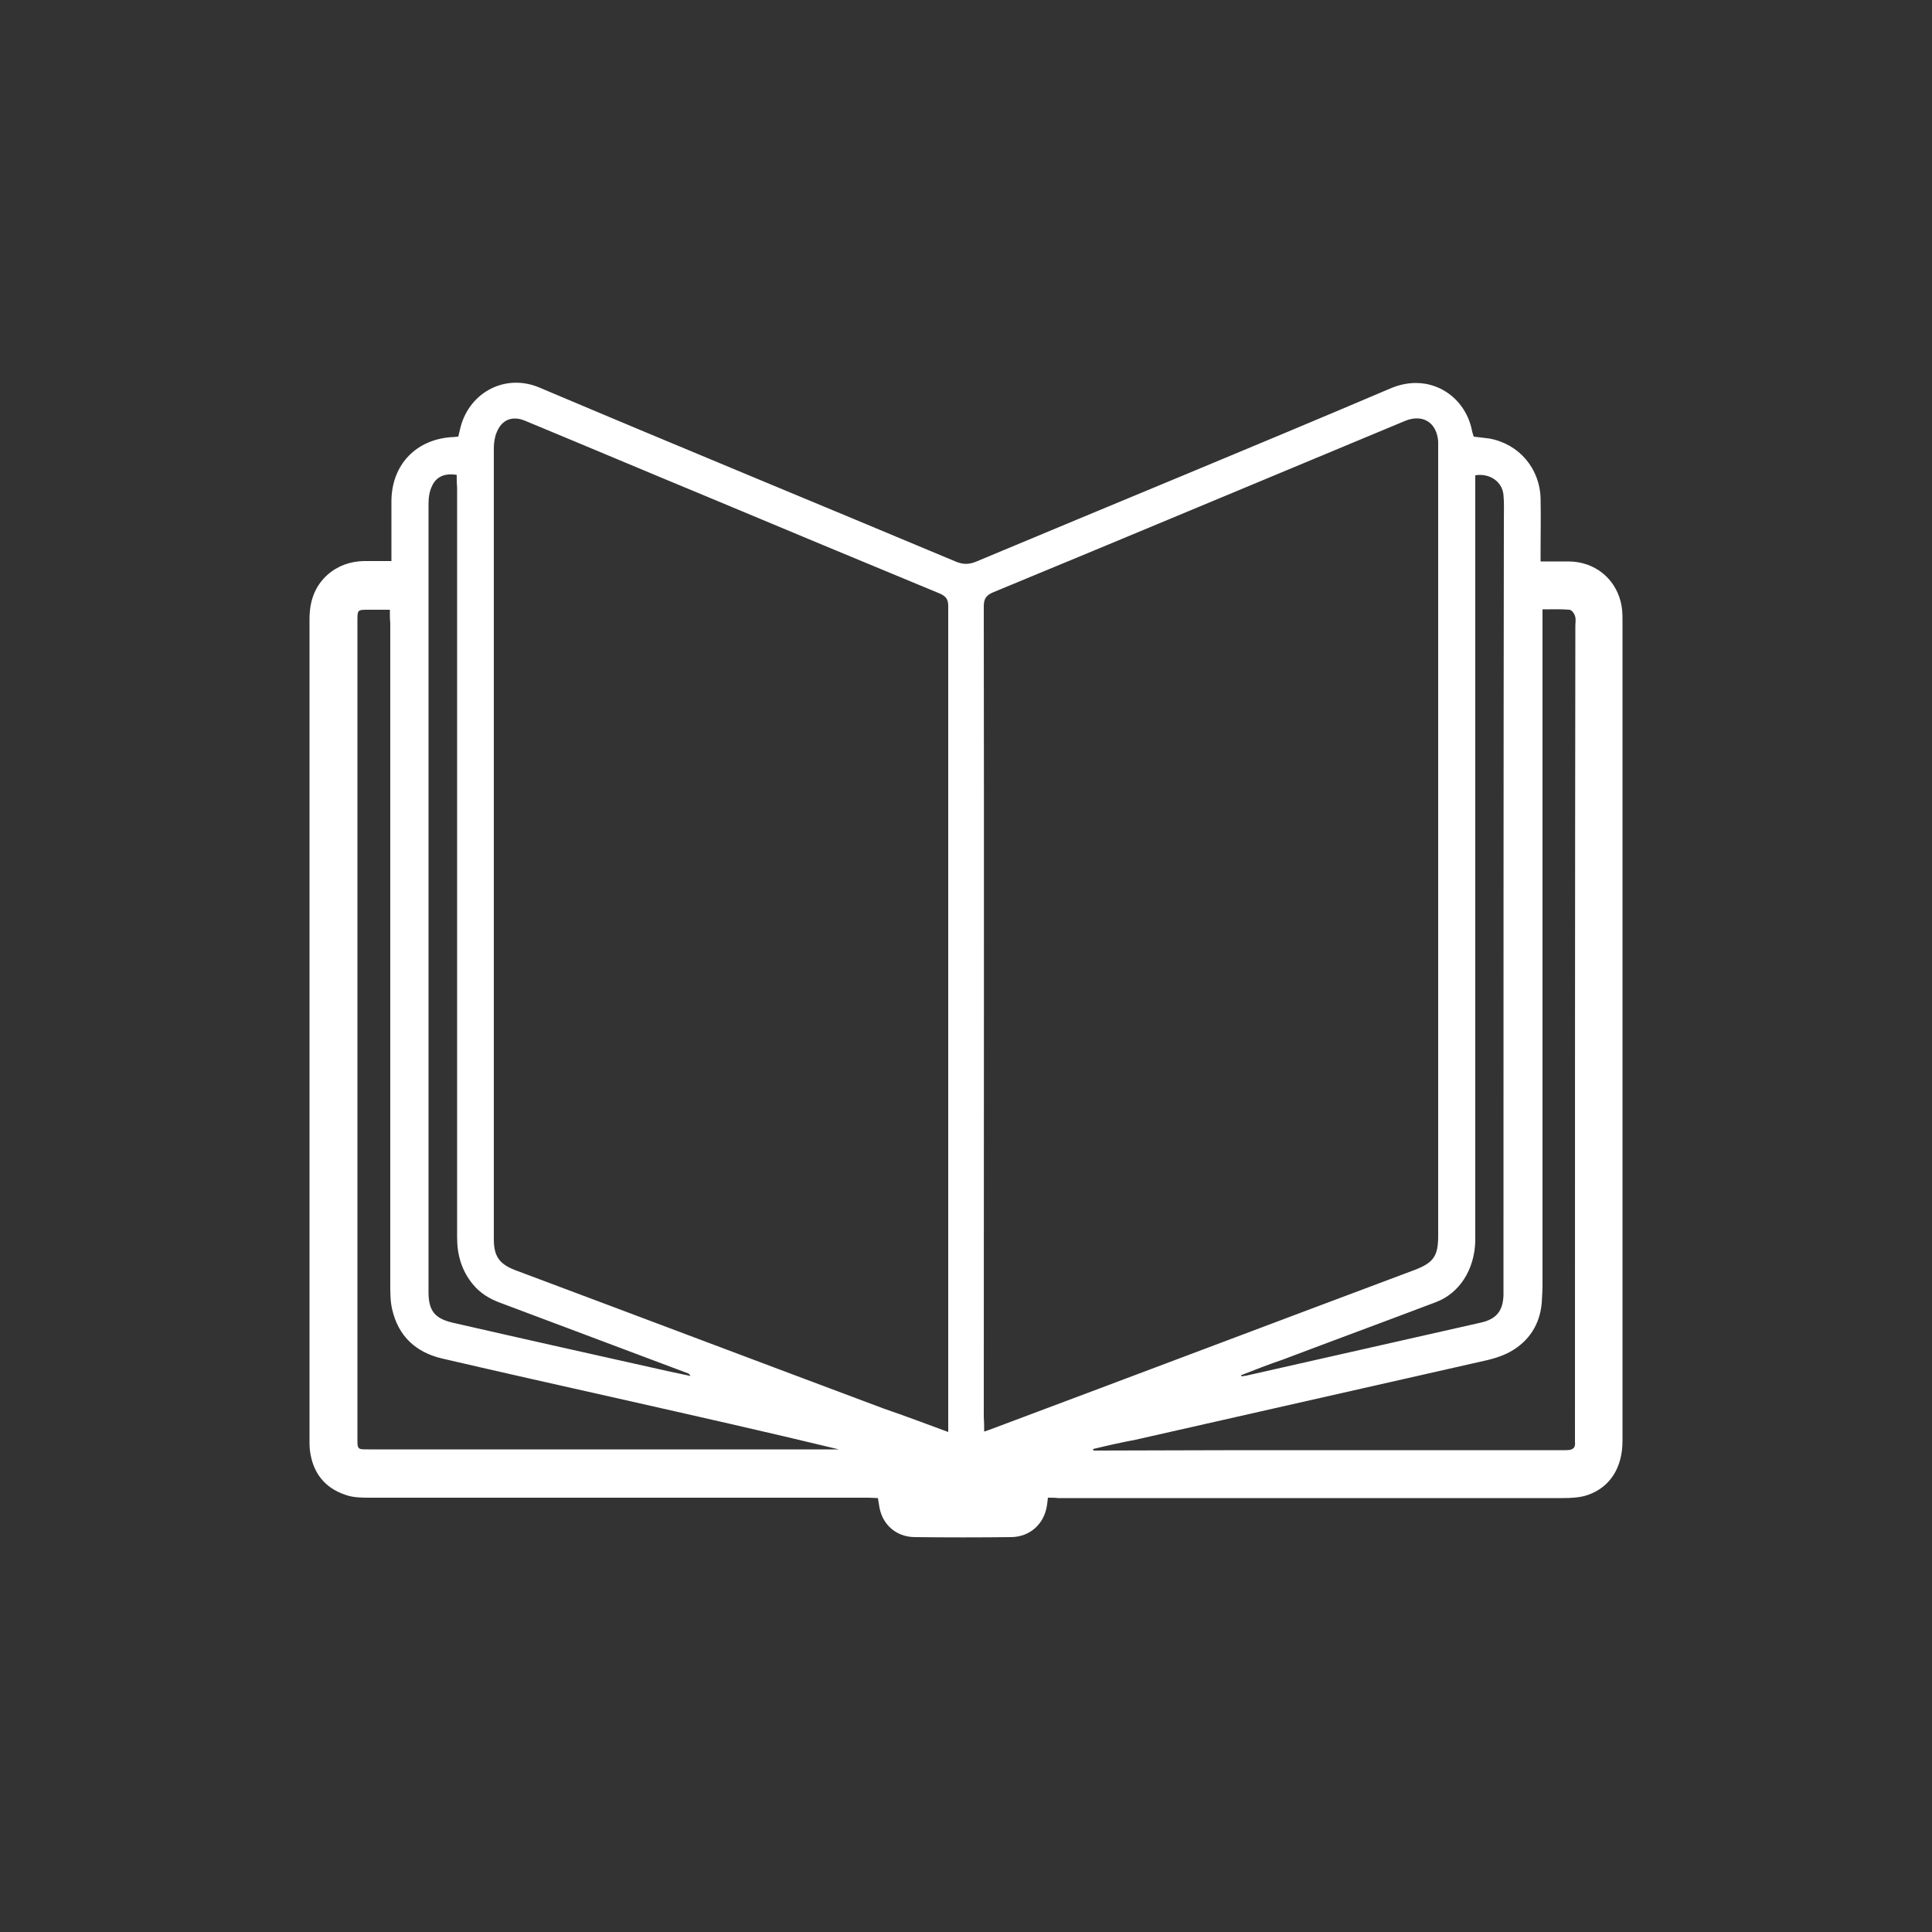
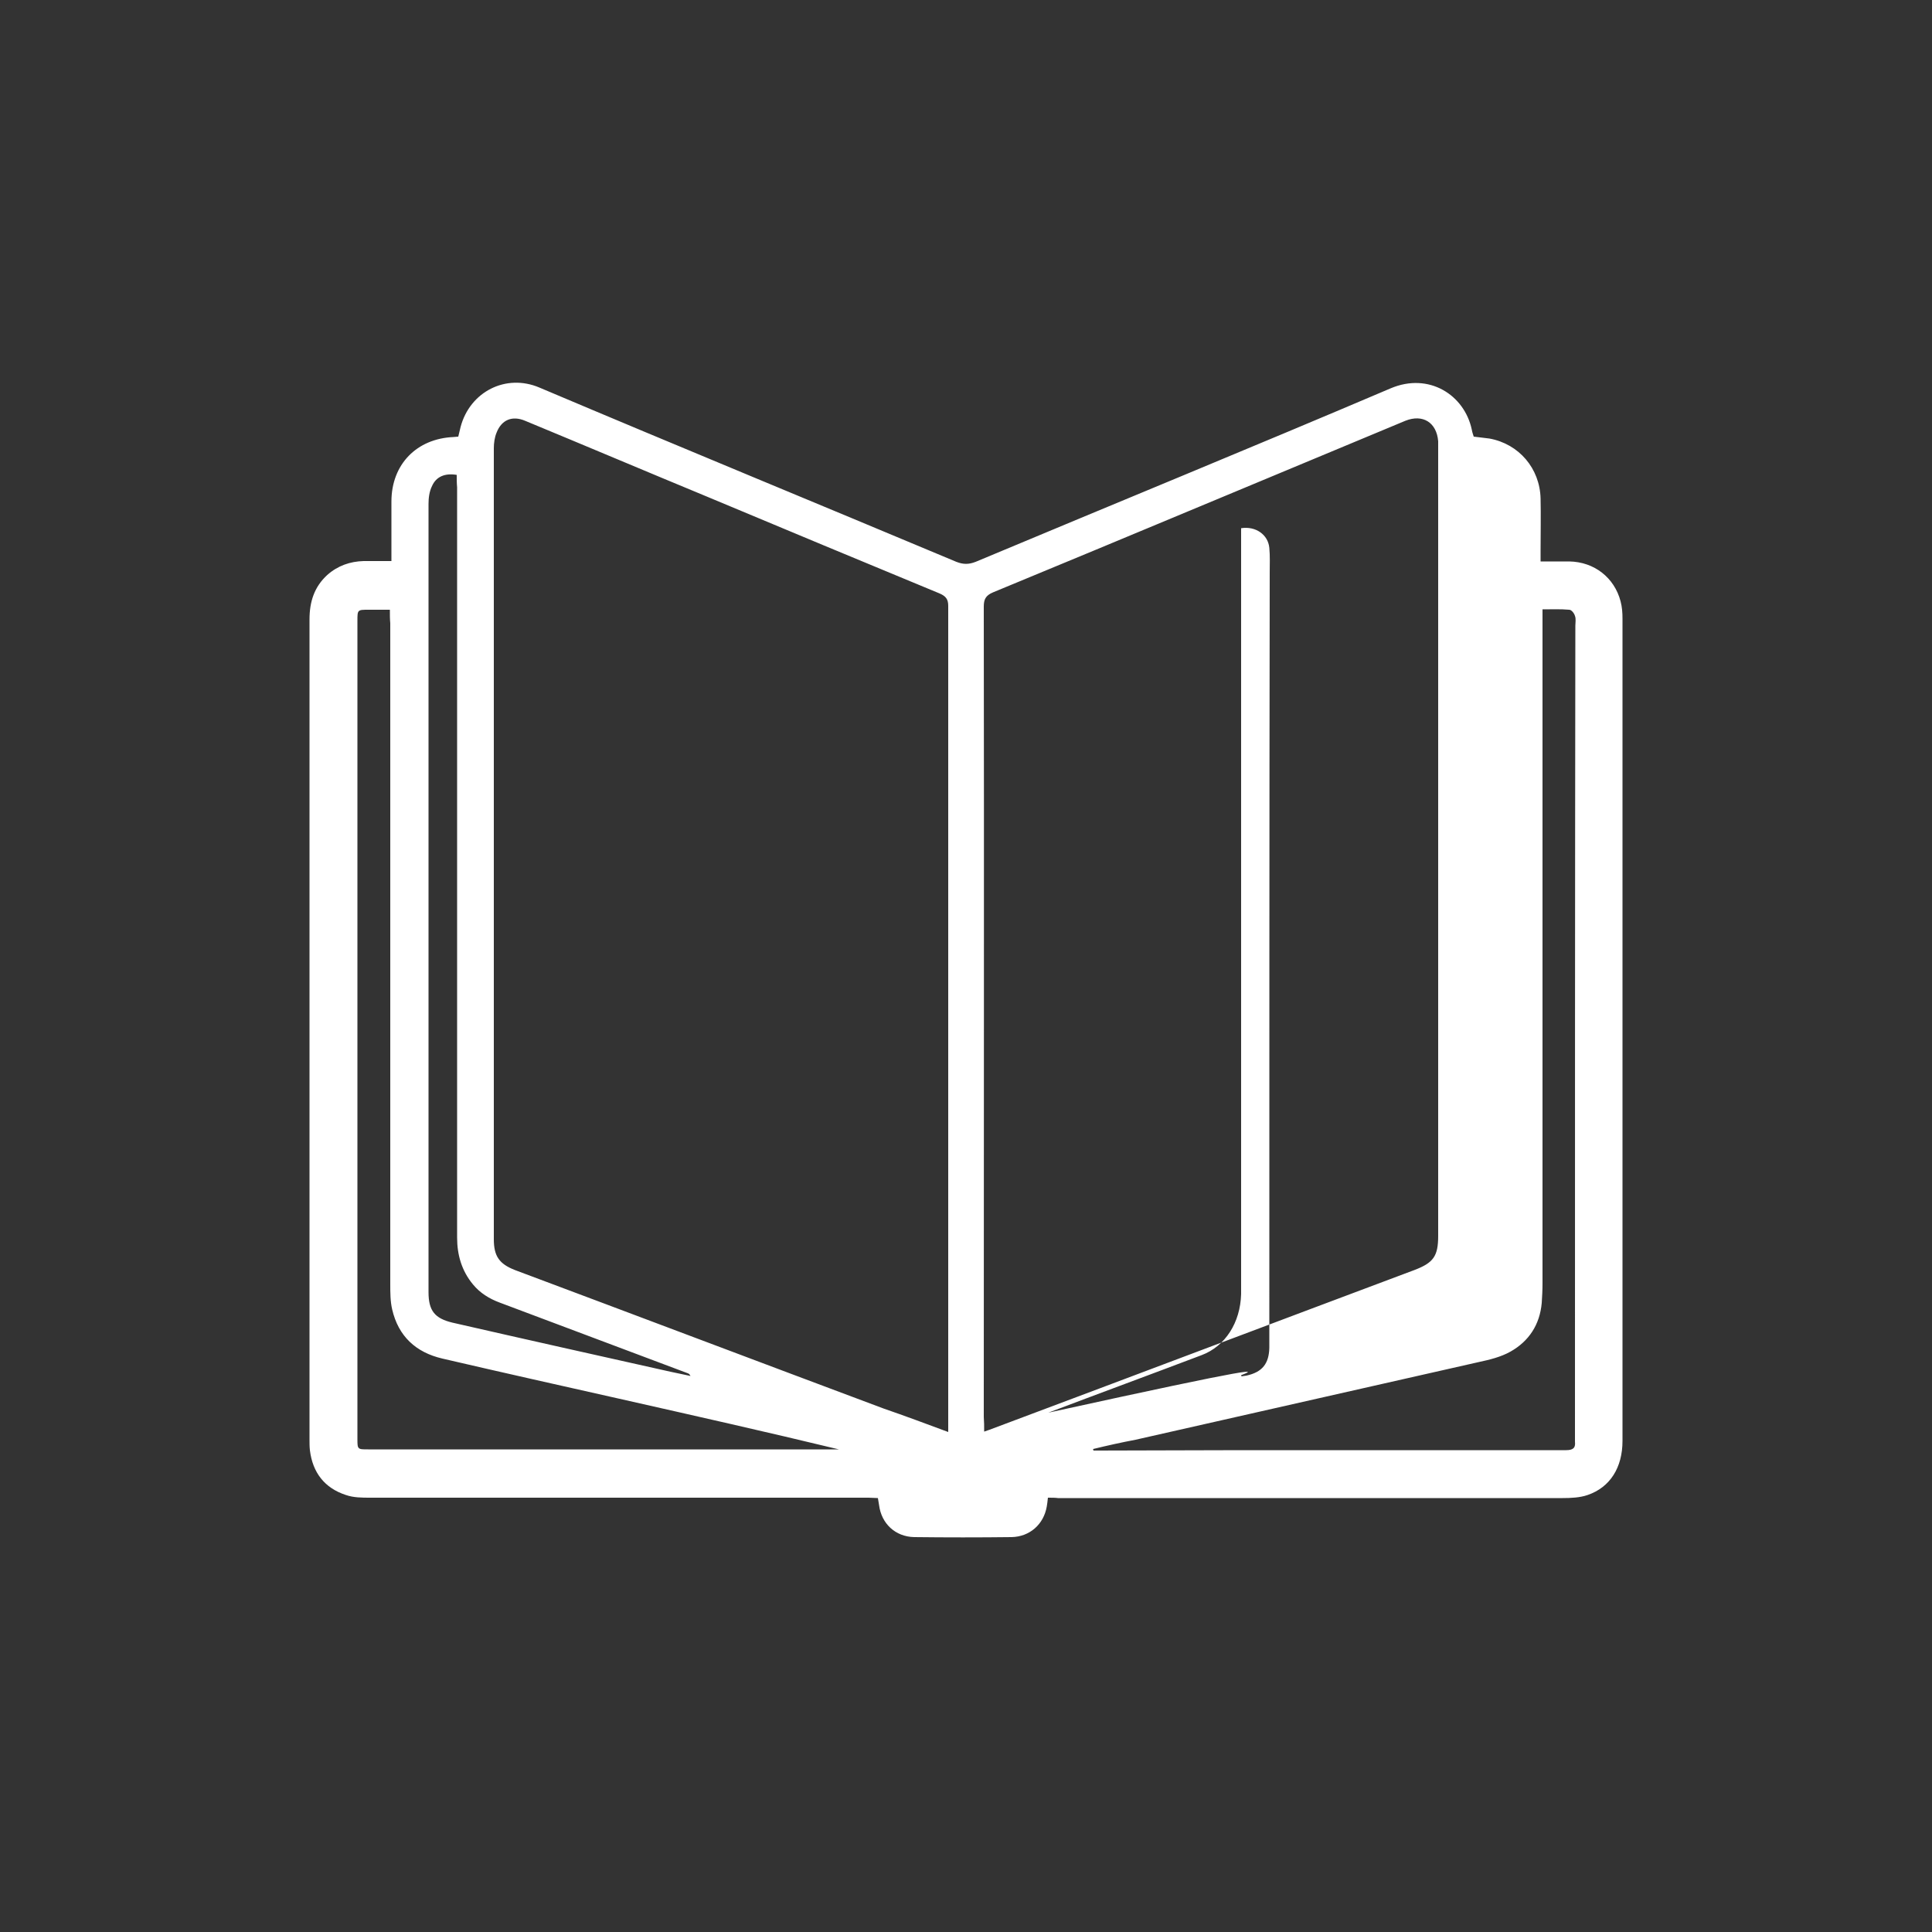
<svg xmlns="http://www.w3.org/2000/svg" version="1.1" id="Layer_1" x="0px" y="0px" viewBox="0 0 500 500" style="enable-background:new 0 0 500 500;" xml:space="preserve">
  <rect x="0" y="0" width="500" height="500" fill="#333333" stroke="none" />
  <style type="text/css">
	.st0{fill:#FFFFFF;}
</style>
-   <path class="st0" d="M271.2,387.6c-0.1,1-0.2,1.7-0.3,2.3c-0.8,4.6-4.4,7.8-9.1,7.9c-8.4,0.1-16.8,0.1-25.2,0  c-4.9-0.1-8.5-3.5-9.1-8.3c-0.1-0.5-0.2-1.1-0.3-1.8c-0.8,0-1.6-0.1-2.4-0.1c-43,0-86,0-129,0c-2.1,0-4.3,0-6.3-0.7  c-5.5-1.8-8.6-5.8-9.3-11.6c-0.1-0.9-0.1-1.8-0.1-2.7c0-70.8,0-141.5,0-212.3c0-4.5,1.2-8.4,4.6-11.5c2.7-2.4,5.9-3.5,9.4-3.6  c2.3,0,4.6,0,7.2,0c0-1,0-1.9,0-2.8c0-4.2,0-8.4,0-12.6c0-9.6,6.5-16.3,16.1-16.7c0.4,0,0.7-0.1,1.2-0.1c0.2-0.9,0.4-1.7,0.6-2.5  c2.4-9.1,11.7-13.9,20.4-10.2c35.9,15.2,71.9,30,107.9,45.1c1.8,0.7,3.2,0.7,5,0c35.8-15,71.7-29.7,107.4-44.9  c9.9-4.2,19.1,1.7,21,10.7c0.1,0.6,0.3,1.2,0.5,1.8c1.4,0.2,2.8,0.3,4.1,0.5c7.6,1.4,13,7.7,13.2,15.5c0.1,4.5,0,9,0,13.5  c0,0.8,0,1.7,0,2.8c2.6,0,5,0,7.4,0c6.5,0.1,11.7,4.2,13.3,10.3c0.4,1.5,0.5,3,0.5,4.5c0,70.9,0,141.8,0,212.8c0,6.9-3.2,12-9,14  c-2,0.7-4.4,0.8-6.5,0.8c-43.5,0-87.1,0-130.6,0C273.1,387.6,272.2,387.6,271.2,387.6z M245.4,370.6c0-1.2,0-2,0-2.7  c0-70.4,0-140.8,0-211.1c0-1.7-0.6-2.5-2.2-3.2c-20.1-8.3-40.2-16.7-60.3-25.1c-15.7-6.5-31.3-13.1-47-19.6  c-3.3-1.4-6.1-0.3-7.4,3.1c-0.5,1.2-0.7,2.7-0.7,4c0,68.2,0,136.5,0,204.7c0,4.4,1.4,6.4,5.5,8c31.8,11.9,63.5,23.9,95.3,35.8  C234.1,366.4,239.5,368.4,245.4,370.6z M254.7,370.5c1.1-0.4,1.8-0.6,2.5-0.9c36.3-13.6,72.5-27.3,108.8-40.9c5-1.9,6.2-3.6,6.2-8.9  c0-67.8,0-135.5,0-203.3c0-0.8,0-1.5,0-2.3c-0.4-4.9-4-7.1-8.5-5.3c-35.6,14.8-71.1,29.7-106.7,44.4c-1.9,0.8-2.4,1.8-2.4,3.7  c0.1,69.9,0,139.8,0,209.7C254.7,368,254.7,369.1,254.7,370.5z M282.9,375c0,0.1,0,0.2,0.1,0.4c0.4,0,0.8,0,1.3,0  c12.4,0,24.8-0.1,37.2-0.1c21.2,0,42.4,0,63.6,0c6.7,0,13.5,0,20.2,0c1.7,0,2.5-0.5,2.3-2.2c0-0.5,0-0.9,0-1.4  c0-69.9,0-139.8,0.1-209.8c0-0.8,0.2-1.7-0.1-2.5c-0.2-0.7-0.9-1.6-1.5-1.6c-2.2-0.2-4.5-0.1-6.9-0.1c0,1.5,0,2.5,0,3.5  c0,57,0,114,0,171c0,1.7-0.1,3.4-0.2,5c-0.5,5.6-3.3,9.9-8.1,12.6c-2.5,1.4-5.4,2.1-8.2,2.7c-29.6,6.7-59.2,13.4-88.8,20.1  C290.2,373.3,286.6,374.1,282.9,375z M100.9,157.8c-2.1,0-3.8,0-5.5,0c-2.9,0-2.9,0-2.9,2.9c0,70.5,0,141.1,0,211.6  c0,2.8,0,2.8,2.8,2.8c39.5,0,79,0,118.4,0c1.1,0,2.3,0,3.4,0c-18.6-4.5-37.3-8.7-55.9-12.9c-15.6-3.5-31.2-7-46.7-10.6  c-6.9-1.6-11.4-5.8-13-12.7c-0.5-2.1-0.5-4.4-0.5-6.6c0-57,0-114,0-171C100.9,160.3,100.9,159.2,100.9,157.8z M321.2,355.9  c0,0.1,0.1,0.2,0.1,0.3c0.4-0.1,0.9-0.1,1.3-0.2c20.2-4.6,40.4-9.1,60.6-13.7c4.1-0.9,5.8-3.1,5.9-7.2c0-0.8,0-1.7,0-2.5  c0-66,0-132,0.1-198.1c0-2.1,0.1-4.3-0.1-6.4c-0.3-3.4-3.5-5.7-7.3-5.1c0,1.5,0,3,0,4.5c0,63.3,0,126.5,0,189.8c0,1.3,0,2.6,0,3.9  c-0.2,7.4-4.1,13.5-10.2,15.8c-13.2,5-26.5,9.9-39.7,14.9C328.3,353.1,324.8,354.5,321.2,355.9z M118.2,122.9  c-3-0.5-5.3,0.4-6.4,2.9c-0.7,1.4-0.9,3.1-0.9,4.6c0,68,0,136,0,204c0,4.8,1.6,6.8,6.2,7.9c18.8,4.3,37.6,8.5,56.4,12.7  c1.7,0.4,3.5,0.7,5.2,1.1c-0.2-0.4-0.4-0.6-0.7-0.7c-16.2-6.1-32.5-12.2-48.7-18.3c-2.7-1-5.1-2.5-6.9-4.7  c-2.9-3.5-4.1-7.6-4.1-12.1c0-64.7,0-129.4,0-194.2C118.2,125.1,118.2,124,118.2,122.9z" />
+   <path class="st0" d="M271.2,387.6c-0.1,1-0.2,1.7-0.3,2.3c-0.8,4.6-4.4,7.8-9.1,7.9c-8.4,0.1-16.8,0.1-25.2,0  c-4.9-0.1-8.5-3.5-9.1-8.3c-0.1-0.5-0.2-1.1-0.3-1.8c-0.8,0-1.6-0.1-2.4-0.1c-43,0-86,0-129,0c-2.1,0-4.3,0-6.3-0.7  c-5.5-1.8-8.6-5.8-9.3-11.6c-0.1-0.9-0.1-1.8-0.1-2.7c0-70.8,0-141.5,0-212.3c0-4.5,1.2-8.4,4.6-11.5c2.7-2.4,5.9-3.5,9.4-3.6  c2.3,0,4.6,0,7.2,0c0-1,0-1.9,0-2.8c0-4.2,0-8.4,0-12.6c0-9.6,6.5-16.3,16.1-16.7c0.4,0,0.7-0.1,1.2-0.1c0.2-0.9,0.4-1.7,0.6-2.5  c2.4-9.1,11.7-13.9,20.4-10.2c35.9,15.2,71.9,30,107.9,45.1c1.8,0.7,3.2,0.7,5,0c35.8-15,71.7-29.7,107.4-44.9  c9.9-4.2,19.1,1.7,21,10.7c0.1,0.6,0.3,1.2,0.5,1.8c1.4,0.2,2.8,0.3,4.1,0.5c7.6,1.4,13,7.7,13.2,15.5c0.1,4.5,0,9,0,13.5  c0,0.8,0,1.7,0,2.8c2.6,0,5,0,7.4,0c6.5,0.1,11.7,4.2,13.3,10.3c0.4,1.5,0.5,3,0.5,4.5c0,70.9,0,141.8,0,212.8c0,6.9-3.2,12-9,14  c-2,0.7-4.4,0.8-6.5,0.8c-43.5,0-87.1,0-130.6,0C273.1,387.6,272.2,387.6,271.2,387.6z M245.4,370.6c0-1.2,0-2,0-2.7  c0-70.4,0-140.8,0-211.1c0-1.7-0.6-2.5-2.2-3.2c-20.1-8.3-40.2-16.7-60.3-25.1c-15.7-6.5-31.3-13.1-47-19.6  c-3.3-1.4-6.1-0.3-7.4,3.1c-0.5,1.2-0.7,2.7-0.7,4c0,68.2,0,136.5,0,204.7c0,4.4,1.4,6.4,5.5,8c31.8,11.9,63.5,23.9,95.3,35.8  C234.1,366.4,239.5,368.4,245.4,370.6z M254.7,370.5c1.1-0.4,1.8-0.6,2.5-0.9c36.3-13.6,72.5-27.3,108.8-40.9c5-1.9,6.2-3.6,6.2-8.9  c0-67.8,0-135.5,0-203.3c0-0.8,0-1.5,0-2.3c-0.4-4.9-4-7.1-8.5-5.3c-35.6,14.8-71.1,29.7-106.7,44.4c-1.9,0.8-2.4,1.8-2.4,3.7  c0.1,69.9,0,139.8,0,209.7C254.7,368,254.7,369.1,254.7,370.5z M282.9,375c0,0.1,0,0.2,0.1,0.4c0.4,0,0.8,0,1.3,0  c12.4,0,24.8-0.1,37.2-0.1c21.2,0,42.4,0,63.6,0c6.7,0,13.5,0,20.2,0c1.7,0,2.5-0.5,2.3-2.2c0-0.5,0-0.9,0-1.4  c0-69.9,0-139.8,0.1-209.8c0-0.8,0.2-1.7-0.1-2.5c-0.2-0.7-0.9-1.6-1.5-1.6c-2.2-0.2-4.5-0.1-6.9-0.1c0,1.5,0,2.5,0,3.5  c0,57,0,114,0,171c0,1.7-0.1,3.4-0.2,5c-0.5,5.6-3.3,9.9-8.1,12.6c-2.5,1.4-5.4,2.1-8.2,2.7c-29.6,6.7-59.2,13.4-88.8,20.1  C290.2,373.3,286.6,374.1,282.9,375z M100.9,157.8c-2.1,0-3.8,0-5.5,0c-2.9,0-2.9,0-2.9,2.9c0,70.5,0,141.1,0,211.6  c0,2.8,0,2.8,2.8,2.8c39.5,0,79,0,118.4,0c1.1,0,2.3,0,3.4,0c-18.6-4.5-37.3-8.7-55.9-12.9c-15.6-3.5-31.2-7-46.7-10.6  c-6.9-1.6-11.4-5.8-13-12.7c-0.5-2.1-0.5-4.4-0.5-6.6c0-57,0-114,0-171C100.9,160.3,100.9,159.2,100.9,157.8z M321.2,355.9  c0,0.1,0.1,0.2,0.1,0.3c0.4-0.1,0.9-0.1,1.3-0.2c4.1-0.9,5.8-3.1,5.9-7.2c0-0.8,0-1.7,0-2.5  c0-66,0-132,0.1-198.1c0-2.1,0.1-4.3-0.1-6.4c-0.3-3.4-3.5-5.7-7.3-5.1c0,1.5,0,3,0,4.5c0,63.3,0,126.5,0,189.8c0,1.3,0,2.6,0,3.9  c-0.2,7.4-4.1,13.5-10.2,15.8c-13.2,5-26.5,9.9-39.7,14.9C328.3,353.1,324.8,354.5,321.2,355.9z M118.2,122.9  c-3-0.5-5.3,0.4-6.4,2.9c-0.7,1.4-0.9,3.1-0.9,4.6c0,68,0,136,0,204c0,4.8,1.6,6.8,6.2,7.9c18.8,4.3,37.6,8.5,56.4,12.7  c1.7,0.4,3.5,0.7,5.2,1.1c-0.2-0.4-0.4-0.6-0.7-0.7c-16.2-6.1-32.5-12.2-48.7-18.3c-2.7-1-5.1-2.5-6.9-4.7  c-2.9-3.5-4.1-7.6-4.1-12.1c0-64.7,0-129.4,0-194.2C118.2,125.1,118.2,124,118.2,122.9z" />
</svg>